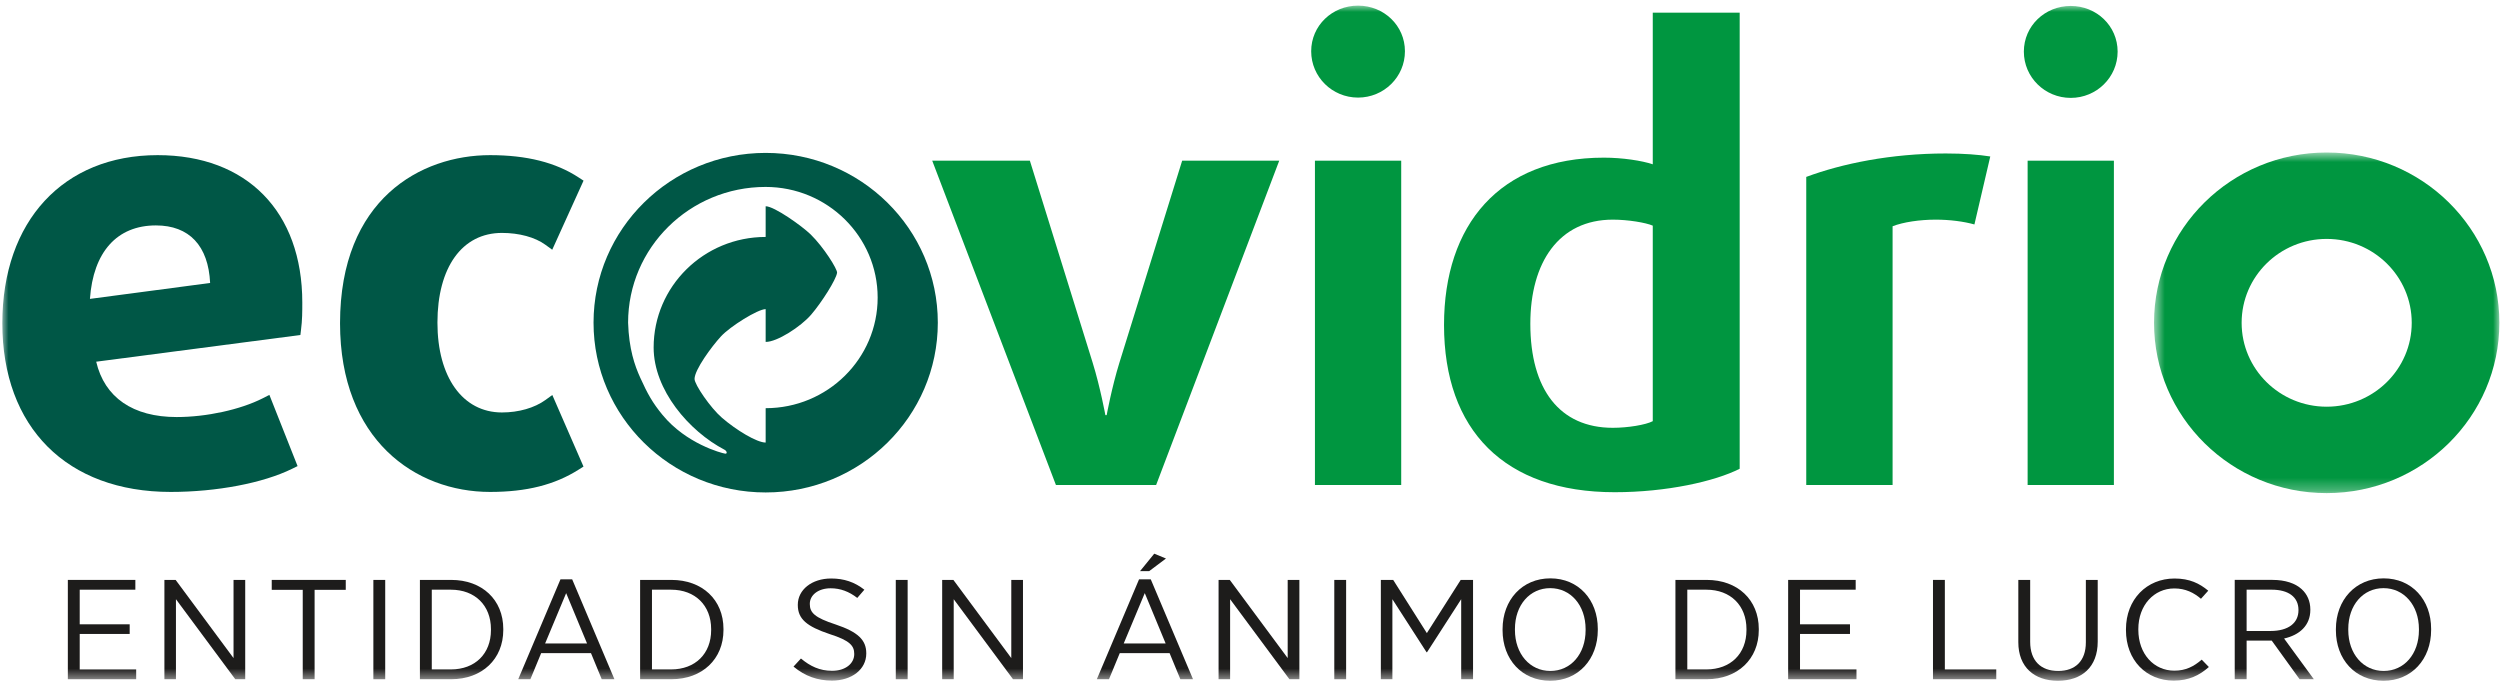
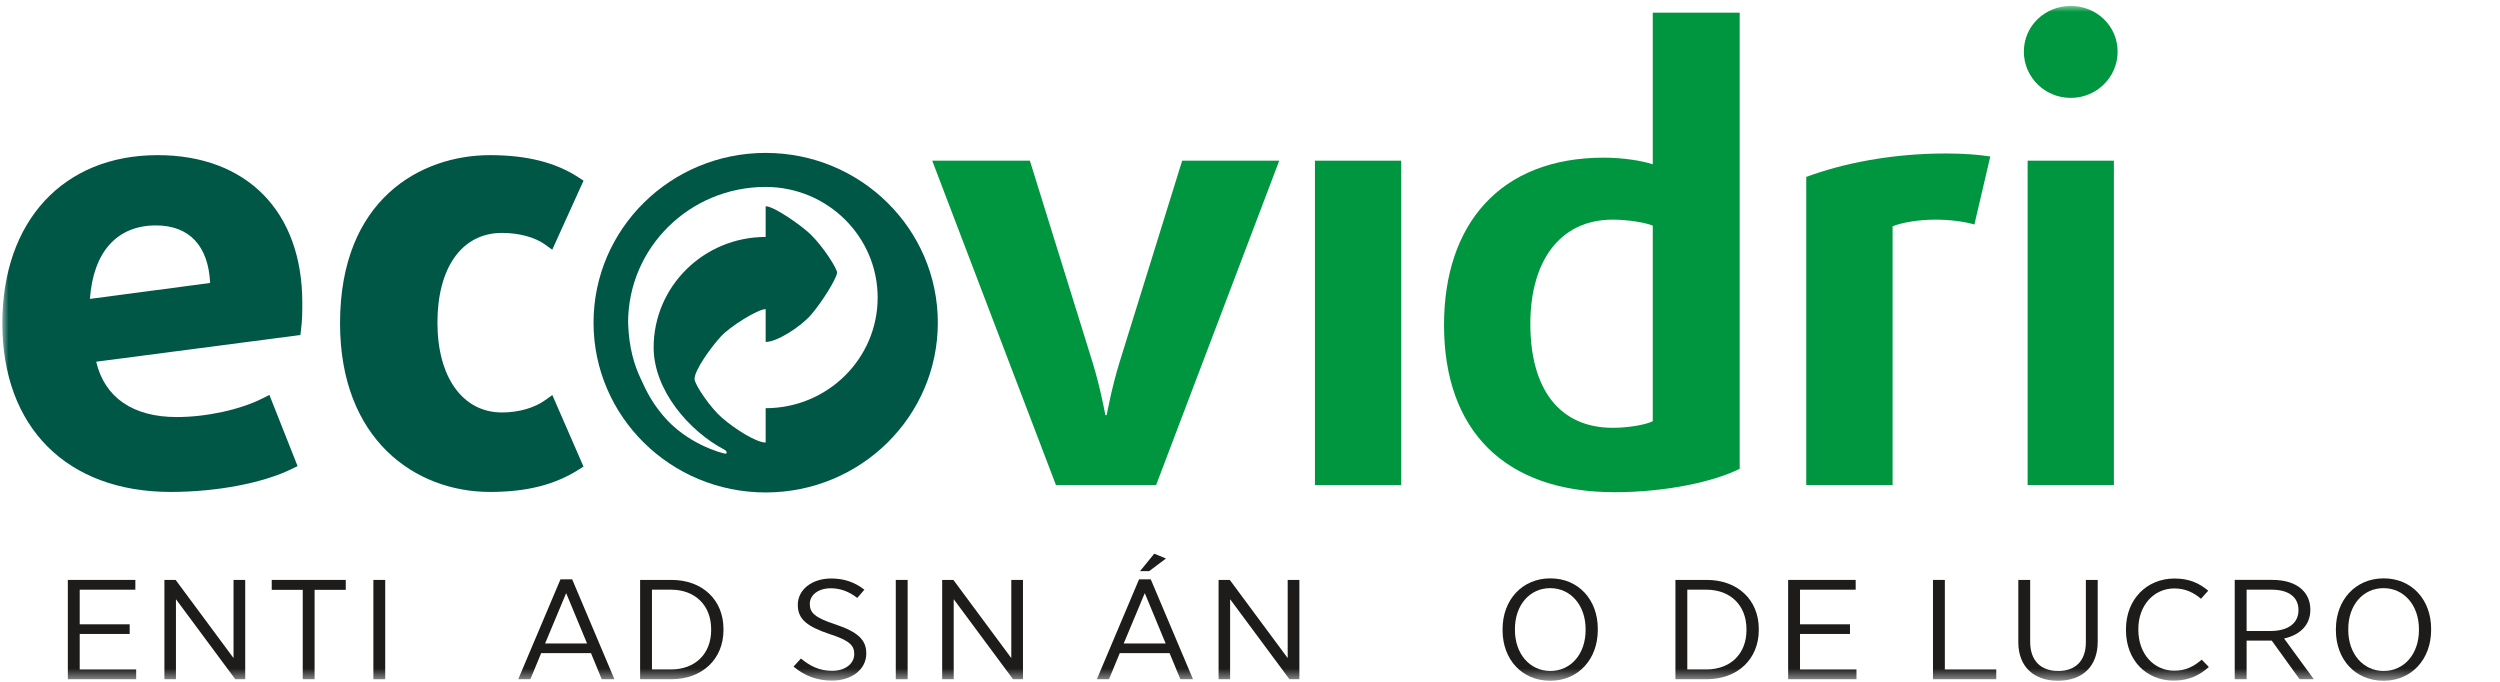
<svg xmlns="http://www.w3.org/2000/svg" xmlns:xlink="http://www.w3.org/1999/xlink" width="198px" height="54px" viewBox="0 0 198 54" version="1.1">
  <title>ecovidrio</title>
  <desc>Created with Sketch.</desc>
  <defs>
-     <polygon id="path-1" points="28 28.717 28 1.74 0.649 1.74 0.649 28.717 28 28.717" />
    <polygon id="path-3" points="0 53.471 197.767 53.471 197.767 0.001 0 0.001" />
  </defs>
  <g id="Page-1" stroke="none" stroke-width="1" fill="none" fill-rule="evenodd">
    <g id="patrocinadores" transform="translate(-382, -398)">
      <g id="Fila-Copy" transform="translate(0, 350.024)">
        <g id="ecovidiro" transform="translate(345.867, 0)">
          <g id="ecovidrio" transform="translate(36, 48)">
            <g id="Page-1" transform="translate(0.316, 0.421)">
              <g id="Group-3" transform="translate(169.767, 9.893)">
                <mask id="mask-2" fill="white">
                  <use xlink:href="#path-1" />
                </mask>
                <g id="Clip-2" />
                <path d="M14.321,1.74 C6.77,1.74 0.649,7.779 0.649,15.227 C0.649,22.678 6.77,28.717 14.321,28.717 C21.87,28.717 28,22.678 28,15.227 C28,7.779 21.87,1.74 14.321,1.74 M14.321,21.873 C10.603,21.873 7.587,18.896 7.587,15.229 C7.587,11.557 10.603,8.584 14.321,8.584 C18.042,8.584 21.059,11.557 21.059,15.229 C21.059,18.896 18.042,21.873 14.321,21.873" id="Fill-1" fill="#009640" mask="url(#mask-2)" />
              </g>
              <path d="M91.383,37.965 L83.446,37.965 L73.649,12.282 L81.383,12.282 L86.36,28.293 C86.963,30.245 87.363,32.435 87.363,32.435 L87.465,32.435 C87.465,32.435 87.867,30.245 88.47,28.293 L93.444,12.282 L101.132,12.282 L91.383,37.965 Z" id="Fill-4" fill="#009640" />
              <mask id="mask-4" fill="white">
                <use xlink:href="#path-3" />
              </mask>
              <g id="Clip-7" />
              <polygon id="Fill-6" fill="#009640" mask="url(#mask-4)" points="103.96 37.967 110.793 37.967 110.793 12.281 103.96 12.281" />
              <path d="M130.716,17.426 C130.167,17.187 128.756,16.951 127.551,16.951 C123.281,16.951 121.019,20.334 121.019,25.197 C121.019,30.385 123.333,33.437 127.551,33.437 C128.756,33.437 130.167,33.201 130.716,32.912 L130.716,17.426 Z M127.7,38.538 C118.96,38.538 114.184,33.625 114.184,25.291 C114.184,17.378 118.558,12.041 126.847,12.041 C128.307,12.041 129.865,12.279 130.716,12.568 L130.716,0.559 L137.6,0.559 L137.6,36.681 C135.64,37.676 131.823,38.538 127.7,38.538 L127.7,38.538 Z" id="Fill-8" fill="#009640" mask="url(#mask-4)" />
              <path d="M156.191,17.332 C155.335,17.093 154.23,16.951 153.123,16.951 C151.868,16.951 150.561,17.144 149.71,17.474 L149.71,37.965 L142.872,37.965 L142.872,13.566 C145.689,12.52 149.556,11.71 153.926,11.71 C155.335,11.71 156.537,11.804 157.447,11.947 L156.191,17.332 Z" id="Fill-9" fill="#009640" mask="url(#mask-4)" />
              <path d="M163.82,7.308 C161.773,7.308 160.106,5.675 160.106,3.642 C160.106,1.61 161.773,0.025 163.82,0.025 C165.864,0.025 167.533,1.61 167.533,3.642 C167.533,5.675 165.864,7.308 163.82,7.308" id="Fill-10" fill="#009640" mask="url(#mask-4)" />
-               <path d="M107.374,7.284 C105.328,7.284 103.663,5.649 103.663,3.614 C103.663,1.584 105.328,-0 107.374,-0 C109.423,-0 111.088,1.584 111.088,3.614 C111.088,5.649 109.423,7.284 107.374,7.284" id="Fill-11" fill="#009640" mask="url(#mask-4)" />
              <polygon id="Fill-12" fill="#009640" mask="url(#mask-4)" points="160.405 37.967 167.237 37.967 167.237 12.281 160.405 12.281" />
              <path d="M13.338,38.516 C5.113,38.516 0.001,33.399 0.001,25.156 C0.001,17.069 4.829,11.842 12.303,11.842 C19.371,11.842 23.759,16.317 23.759,23.518 C23.759,24.206 23.759,24.917 23.657,25.679 L23.608,26.087 L7.436,28.202 C8.099,31.034 10.343,32.585 13.81,32.585 C16.171,32.585 18.845,32.002 20.622,31.101 L21.152,30.83 L23.385,36.47 L22.945,36.686 C20.659,37.812 16.98,38.516 13.338,38.516 M12.164,17.408 C9.078,17.408 7.199,19.518 6.94,23.227 L16.459,21.966 C16.32,19.021 14.806,17.408 12.164,17.408" id="Fill-13" fill="#005746" mask="url(#mask-4)" />
              <path d="M38.63,38.516 C32.716,38.516 26.748,34.388 26.748,25.156 C26.748,15.33 33.148,11.842 38.63,11.842 C41.534,11.842 43.832,12.42 45.653,13.615 L46.034,13.862 L43.553,19.335 L43.016,18.943 C42.19,18.342 40.934,18.002 39.569,18.002 C36.418,18.002 34.462,20.725 34.462,25.11 C34.462,29.431 36.465,32.222 39.569,32.222 C40.895,32.222 42.148,31.862 43.016,31.234 L43.56,30.839 L46.03,36.507 L45.648,36.748 C43.748,37.954 41.518,38.516 38.63,38.516" id="Fill-14" fill="#005746" mask="url(#mask-4)" />
              <path d="M60.457,11.665 C52.927,11.665 46.825,17.686 46.825,25.11 C46.825,32.539 52.927,38.557 60.457,38.557 C67.987,38.557 74.092,32.539 74.092,25.11 C74.092,17.686 67.987,11.665 60.457,11.665 M60.457,31.883 L60.457,34.606 C59.76,34.606 58.134,33.626 56.987,32.633 C56.083,31.853 54.825,30.014 54.825,29.567 C54.825,28.844 56.176,27.002 56.913,26.202 C57.65,25.399 59.843,24.037 60.457,24.037 L60.457,26.635 C61.35,26.647 63.234,25.436 64.064,24.472 C64.892,23.509 66.041,21.697 66.113,21.158 C66.148,20.878 65.046,19.126 64.032,18.133 C63.348,17.463 61.143,15.89 60.457,15.89 L60.457,18.321 C55.557,18.321 51.585,22.241 51.585,27.076 C51.585,30.44 54.385,33.702 57.204,35.177 C57.383,35.271 57.45,35.511 57.248,35.484 C56.95,35.438 54.173,34.704 52.292,32.42 C51.501,31.461 51.101,30.741 50.525,29.47 C50.085,28.505 49.629,27.195 49.562,25.11 C49.562,19.177 54.436,14.36 60.453,14.36 C65.353,14.36 69.327,18.291 69.327,23.124 C69.327,27.959 65.357,31.883 60.457,31.883" id="Fill-15" fill="#005746" mask="url(#mask-4)" />
              <polygon id="Fill-16" fill="#1D1C1B" mask="url(#mask-4)" points="5.19 45.484 10.537 45.484 10.537 46.259 6.13 46.259 6.13 49 10.088 49 10.088 49.764 6.13 49.764 6.13 52.574 10.602 52.574 10.602 53.349 5.19 53.349" />
              <polygon id="Fill-17" fill="#1D1C1B" mask="url(#mask-4)" points="12.838 45.484 13.727 45.484 18.313 51.675 18.313 45.484 19.238 45.484 19.238 53.349 18.45 53.349 13.752 47.012 13.752 53.349 12.838 53.349" />
              <polygon id="Fill-18" fill="#1D1C1B" mask="url(#mask-4)" points="23.794 46.27 21.338 46.27 21.338 45.484 27.201 45.484 27.201 46.27 24.733 46.27 24.733 53.348 23.794 53.348" />
              <polygon id="Fill-19" fill="#1D1C1B" mask="url(#mask-4)" points="29.388 53.35 30.326 53.35 30.326 45.485 29.388 45.485" />
-               <path d="M34.014,46.259 L34.014,52.573 L35.53,52.573 C37.447,52.573 38.7,51.326 38.7,49.461 L38.7,49.381 C38.7,47.518 37.447,46.259 35.53,46.259 L34.014,46.259 Z M33.074,45.484 L35.553,45.484 C37.998,45.484 39.677,47.057 39.677,49.369 L39.677,49.452 C39.677,51.755 37.998,53.349 35.553,53.349 L33.074,53.349 L33.074,45.484 Z" id="Fill-20" fill="#1D1C1B" mask="url(#mask-4)" />
              <path d="M46.311,50.517 L44.657,46.531 L42.99,50.517 L46.311,50.517 Z M44.206,45.439 L45.134,45.439 L48.478,53.347 L47.473,53.347 L46.622,51.281 L42.678,51.281 L41.825,53.347 L40.862,53.347 L44.206,45.439 Z" id="Fill-21" fill="#1D1C1B" mask="url(#mask-4)" />
              <path d="M51.453,46.259 L51.453,52.573 L52.97,52.573 C54.886,52.573 56.14,51.326 56.14,49.461 L56.14,49.381 C56.14,47.518 54.886,46.259 52.97,46.259 L51.453,46.259 Z M50.514,45.484 L52.995,45.484 C55.437,45.484 57.116,47.057 57.116,49.369 L57.116,49.452 C57.116,51.755 55.437,53.349 52.995,53.349 L50.514,53.349 L50.514,45.484 Z" id="Fill-22" fill="#1D1C1B" mask="url(#mask-4)" />
              <path d="M62.663,52.349 L63.252,51.709 C63.977,52.315 64.731,52.684 65.719,52.684 C66.773,52.684 67.473,52.111 67.473,51.358 L67.473,51.347 C67.473,50.695 67.122,50.283 65.531,49.776 C63.717,49.168 63.003,48.583 63.003,47.473 L63.003,47.45 C63.003,46.271 64.103,45.372 65.645,45.372 C66.659,45.372 67.498,45.652 68.275,46.26 L67.712,46.911 C67.061,46.404 66.37,46.147 65.608,46.147 C64.605,46.147 63.954,46.698 63.954,47.372 L63.954,47.395 C63.954,48.081 64.343,48.473 65.996,49.012 C67.775,49.608 68.426,50.248 68.426,51.292 L68.426,51.315 C68.426,52.574 67.273,53.459 65.71,53.459 C64.58,53.459 63.577,53.113 62.663,52.349" id="Fill-23" fill="#1D1C1B" mask="url(#mask-4)" />
              <polygon id="Fill-24" fill="#1D1C1B" mask="url(#mask-4)" points="70.763 53.35 71.702 53.35 71.702 45.485 70.763 45.485" />
              <polygon id="Fill-25" fill="#1D1C1B" mask="url(#mask-4)" points="74.437 45.484 75.325 45.484 79.911 51.675 79.911 45.484 80.837 45.484 80.837 53.349 80.048 53.349 75.351 47.012 75.351 53.349 74.437 53.349" />
              <path d="M91.234,43.406 L92.162,43.789 L90.831,44.789 L90.108,44.789 L91.234,43.406 Z M92.136,50.518 L90.483,46.529 L88.815,50.518 L92.136,50.518 Z M90.029,45.44 L90.959,45.44 L94.303,53.348 L93.301,53.348 L92.448,51.282 L88.503,51.282 L87.65,53.348 L86.687,53.348 L90.029,45.44 Z" id="Fill-26" fill="#1D1C1B" mask="url(#mask-4)" />
              <polygon id="Fill-27" fill="#1D1C1B" mask="url(#mask-4)" points="96.328 45.484 97.216 45.484 101.802 51.675 101.802 45.484 102.728 45.484 102.728 53.349 101.939 53.349 97.242 47.012 97.242 53.349 96.328 53.349" />
-               <polygon id="Fill-28" fill="#1D1C1B" mask="url(#mask-4)" points="105.493 53.35 106.43 53.35 106.43 45.485 105.493 45.485" />
-               <polygon id="Fill-29" fill="#1D1C1B" mask="url(#mask-4)" points="109.18 45.484 110.157 45.484 112.824 49.697 115.505 45.484 116.482 45.484 116.482 53.349 115.543 53.349 115.543 47.012 112.836 51.214 112.801 51.214 110.094 47.012 110.094 53.349 109.18 53.349" />
              <path d="M125.397,49.462 L125.397,49.382 C125.397,47.485 124.207,46.136 122.593,46.136 C120.977,46.136 119.8,47.474 119.8,49.37 L119.8,49.451 C119.8,51.347 120.988,52.696 122.604,52.696 C124.221,52.696 125.397,51.359 125.397,49.462 M118.821,49.474 L118.821,49.382 C118.821,47.068 120.374,45.361 122.604,45.361 C124.835,45.361 126.363,47.056 126.363,49.359 L126.363,49.451 C126.363,51.765 124.821,53.471 122.593,53.471 C120.349,53.471 118.821,51.776 118.821,49.474" id="Fill-30" fill="#1D1C1B" mask="url(#mask-4)" />
              <path d="M133.451,46.259 L133.451,52.573 L134.965,52.573 C136.883,52.573 138.137,51.326 138.137,49.461 L138.137,49.381 C138.137,47.518 136.883,46.259 134.965,46.259 L133.451,46.259 Z M132.511,45.484 L134.99,45.484 C137.434,45.484 139.113,47.057 139.113,49.369 L139.113,49.452 C139.113,51.755 137.434,53.349 134.99,53.349 L132.511,53.349 L132.511,45.484 Z" id="Fill-31" fill="#1D1C1B" mask="url(#mask-4)" />
              <polygon id="Fill-32" fill="#1D1C1B" mask="url(#mask-4)" points="141.438 45.484 146.787 45.484 146.787 46.259 142.378 46.259 142.378 49 146.336 49 146.336 49.764 142.378 49.764 142.378 52.574 146.85 52.574 146.85 53.349 141.438 53.349" />
              <polygon id="Fill-33" fill="#1D1C1B" mask="url(#mask-4)" points="152.909 45.484 153.849 45.484 153.849 52.574 157.921 52.574 157.921 53.349 152.909 53.349" />
              <path d="M159.668,50.416 L159.668,45.485 L160.607,45.485 L160.607,50.393 C160.607,51.877 161.447,52.696 162.824,52.696 C164.166,52.696 165.017,51.921 165.017,50.428 L165.017,45.485 L165.956,45.485 L165.956,50.37 C165.956,52.393 164.691,53.471 162.8,53.471 C160.933,53.471 159.668,52.393 159.668,50.416" id="Fill-34" fill="#1D1C1B" mask="url(#mask-4)" />
              <path d="M168.193,49.462 L168.193,49.396 C168.193,47.013 169.847,45.373 172.04,45.373 C173.242,45.373 174.019,45.765 174.71,46.338 L174.133,46.978 C173.58,46.506 172.917,46.159 172.026,46.159 C170.412,46.159 169.173,47.485 169.173,49.382 L169.173,49.428 C169.173,51.359 170.412,52.673 172.026,52.673 C172.928,52.673 173.57,52.338 174.193,51.799 L174.759,52.382 C174.019,53.036 173.182,53.46 171.977,53.46 C169.81,53.46 168.193,51.854 168.193,49.462" id="Fill-35" fill="#1D1C1B" mask="url(#mask-4)" />
              <path d="M179.64,49.529 C181.068,49.529 181.856,48.889 181.856,47.887 L181.856,47.864 C181.856,46.832 181.054,46.258 179.74,46.258 L177.749,46.258 L177.749,49.529 L179.64,49.529 Z M176.807,45.483 L179.803,45.483 C180.805,45.483 181.607,45.754 182.107,46.215 C182.544,46.609 182.796,47.169 182.796,47.832 L182.796,47.855 C182.796,49.1 181.93,49.855 180.717,50.125 L183.072,53.348 L181.944,53.348 L179.74,50.293 L177.749,50.293 L177.749,53.348 L176.807,53.348 L176.807,45.483 Z" id="Fill-36" fill="#1D1C1B" mask="url(#mask-4)" />
              <path d="M191.397,49.462 L191.397,49.382 C191.397,47.485 190.207,46.136 188.593,46.136 C186.976,46.136 185.8,47.474 185.8,49.37 L185.8,49.451 C185.8,51.347 186.988,52.696 188.604,52.696 C190.22,52.696 191.397,51.359 191.397,49.462 M184.82,49.474 L184.82,49.382 C184.82,47.068 186.374,45.361 188.604,45.361 C190.834,45.361 192.362,47.056 192.362,49.359 L192.362,49.451 C192.362,51.765 190.82,53.471 188.593,53.471 C186.348,53.471 184.82,51.776 184.82,49.474" id="Fill-37" fill="#1D1C1B" mask="url(#mask-4)" />
            </g>
          </g>
        </g>
      </g>
    </g>
  </g>
</svg>